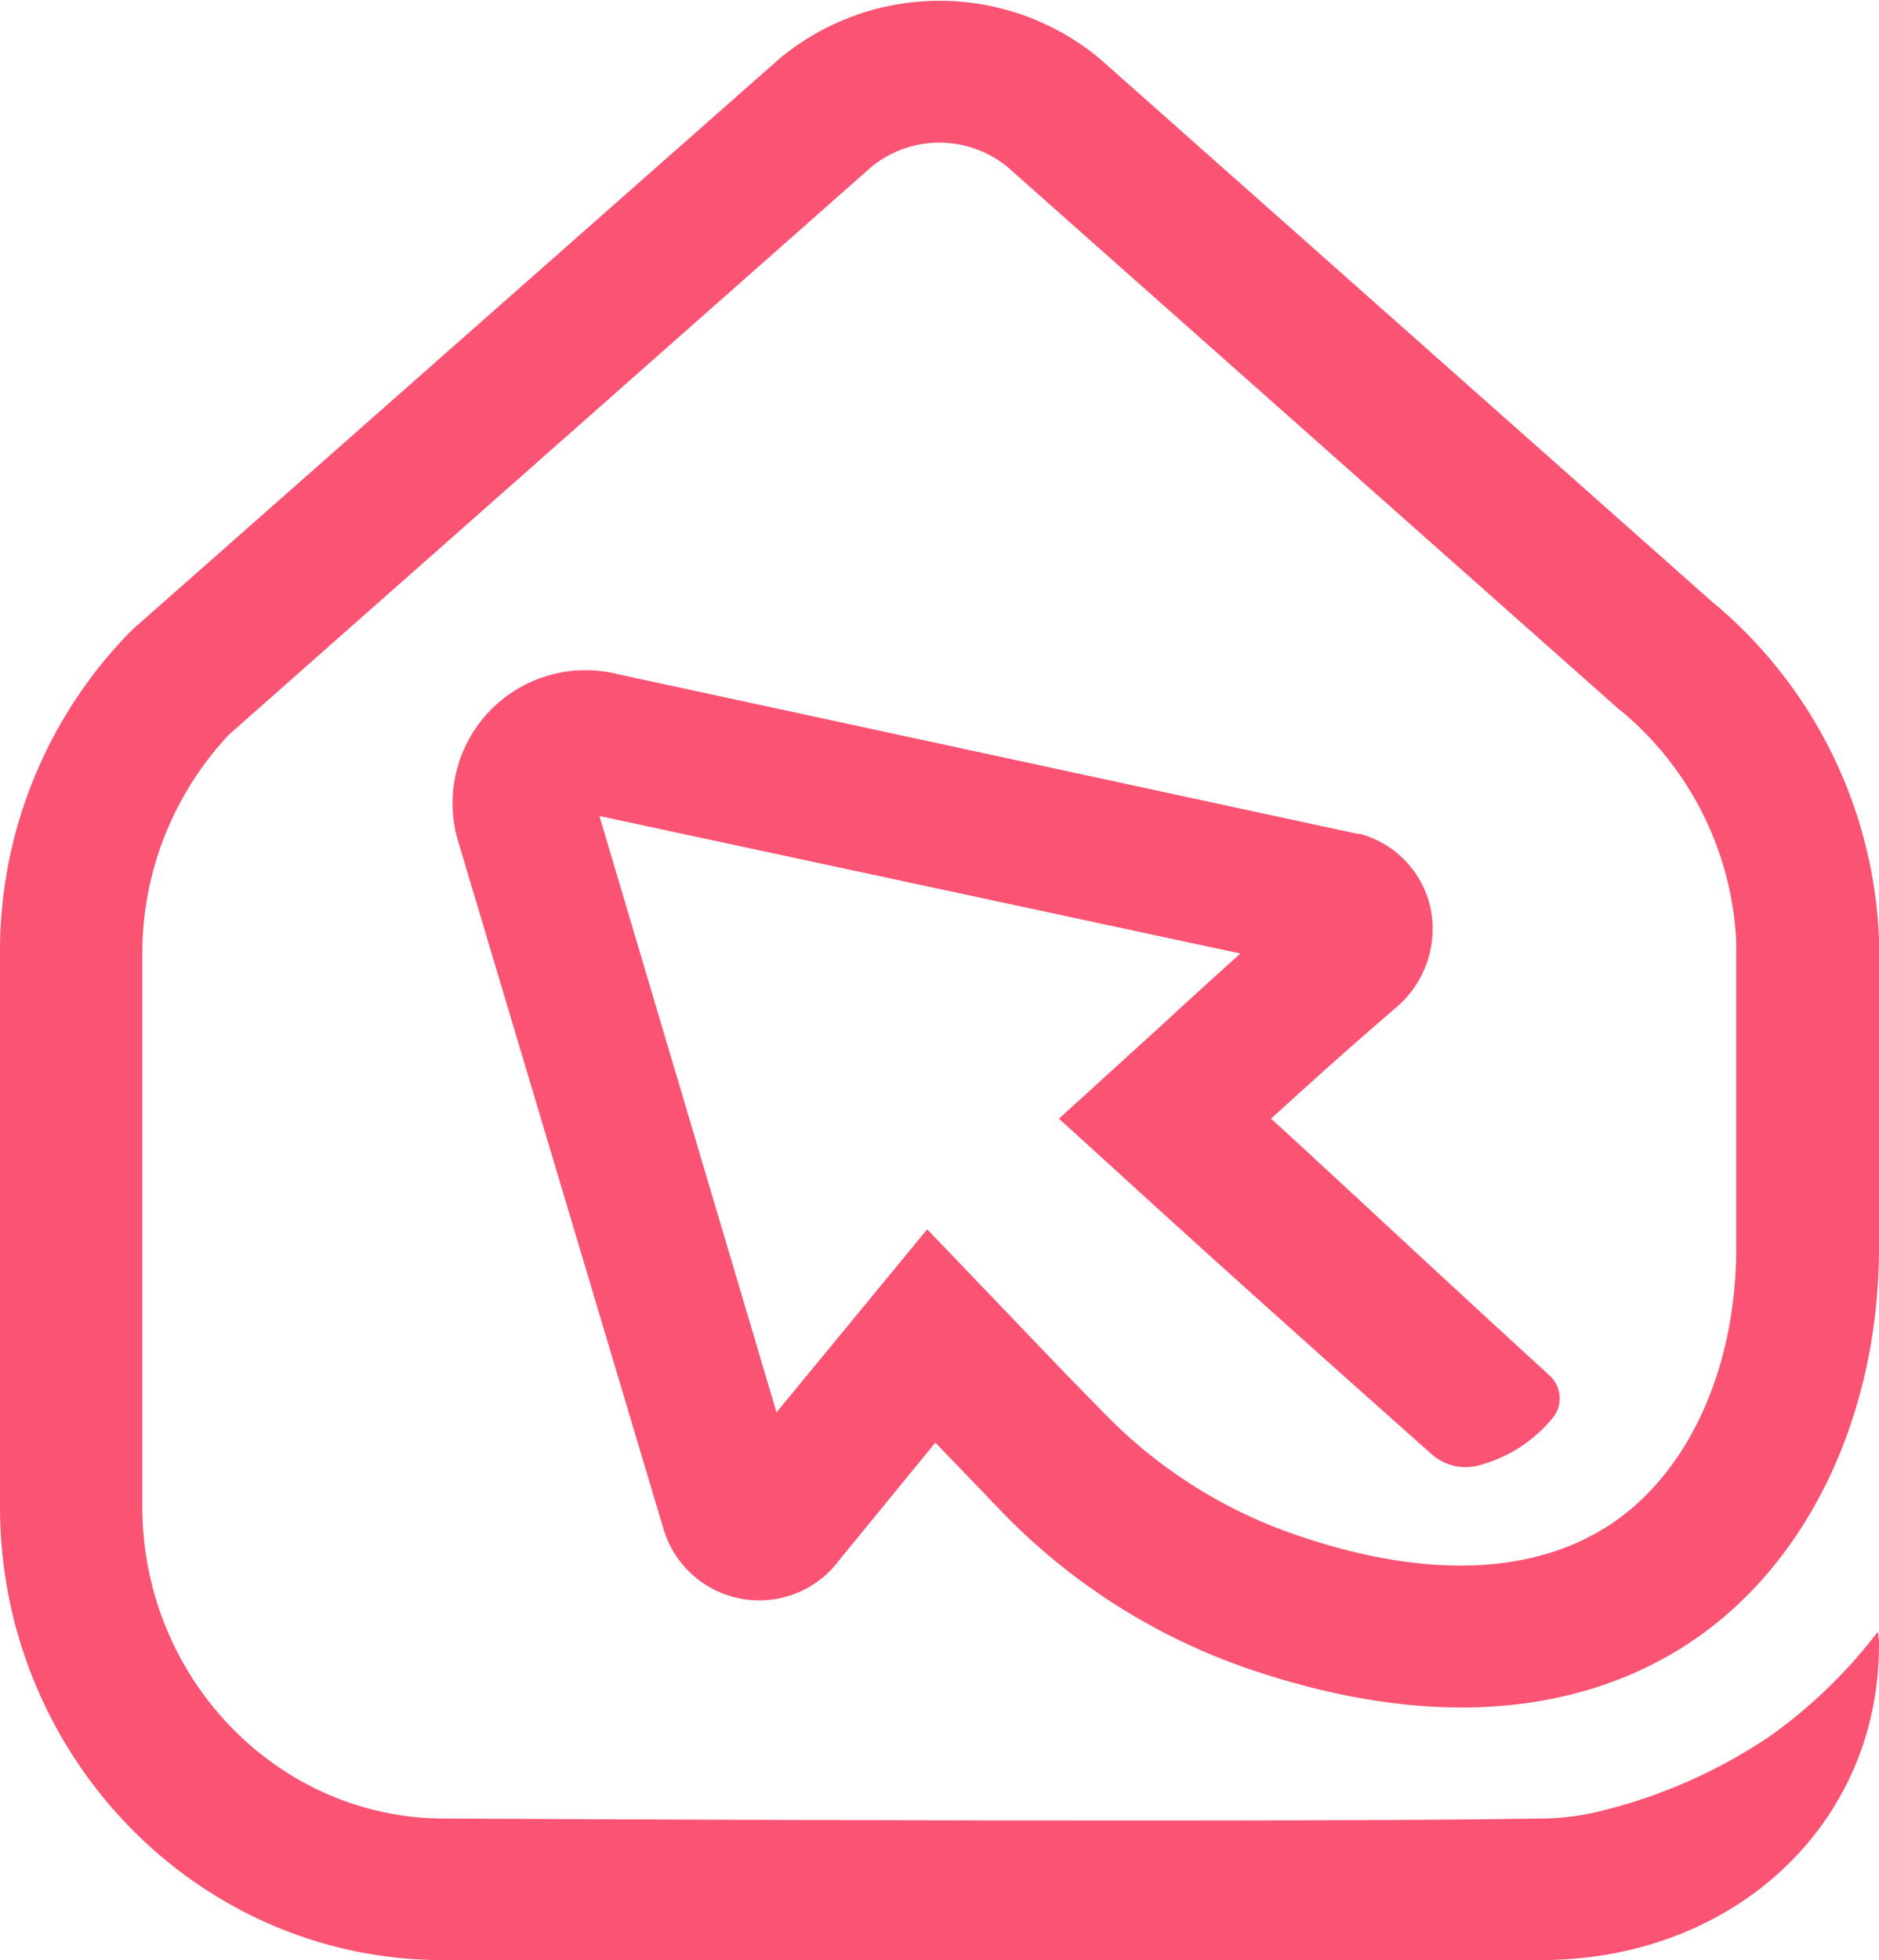
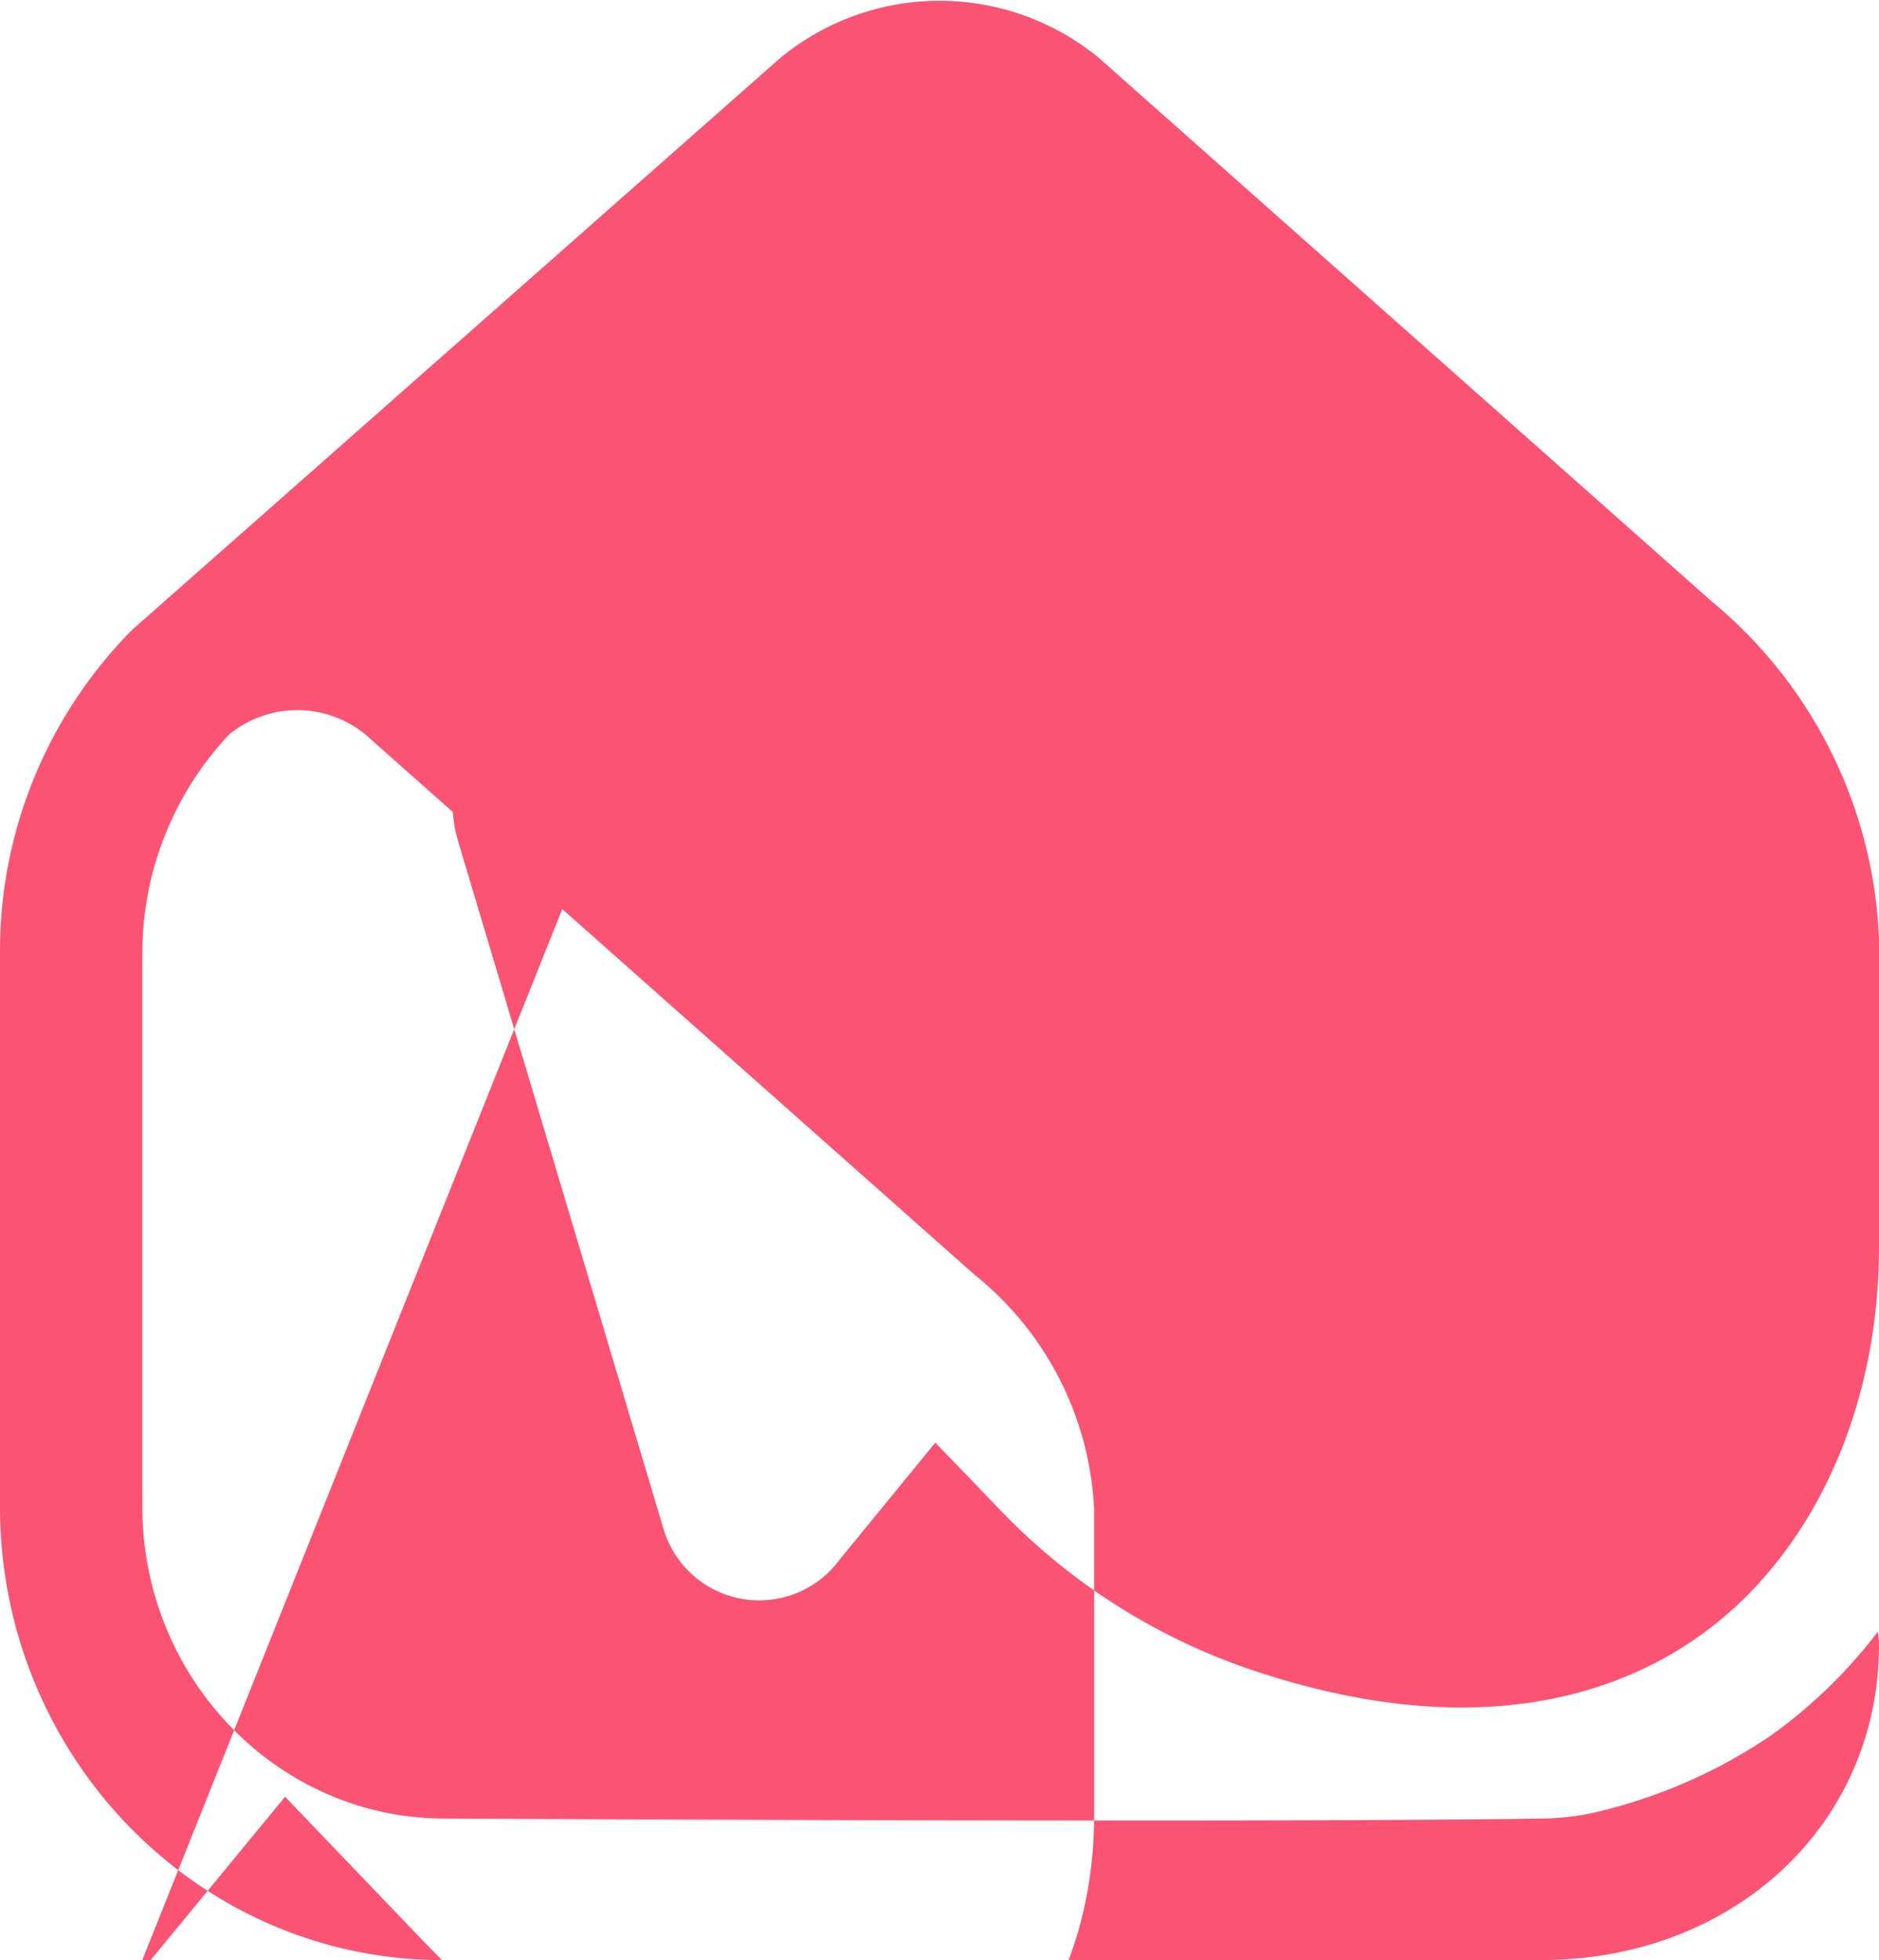
<svg xmlns="http://www.w3.org/2000/svg" viewBox="0 0 92.41 96.37">
  <defs>
    <style>.cls-1{fill:#fb5373;}</style>
  </defs>
  <g id="Logo">
-     <path class="cls-1" d="M87.12,85.31A25.74,25.74,0,0,1,78.89,89a12.38,12.38,0,0,1-3.12.41c-13.5.22-54,0-54,0C13.63,89.36,7,82.5,7,74.07V46.86a15.69,15.69,0,0,1,4.27-10.75L42.85,8.21a5.29,5.29,0,0,1,6.7,0l30,26.6.09.07a15.71,15.71,0,0,1,5.75,11.45c0,.66,0,9.25,0,15s-2.2,10.78-5.87,13.4c-3.82,2.72-9.34,3-16,.66a23.94,23.94,0,0,1-9.15-5.84l-1.89-1.93-6.88-7.18-7.41,9L29.48,40.12,61,46.88C59.77,48,58.65,49,57.26,50.29L54.94,52.4,52.08,55l2.86,2.6c3.21,2.93,7.19,6.54,15.44,13.87a2.52,2.52,0,0,0,2.48.54h0a7,7,0,0,0,3.57-2.38h0a1.53,1.53,0,0,0-.22-2C70.52,62.43,65.09,57.34,62.51,55c2.12-1.93,3.57-3.24,6.18-5.49a5.06,5.06,0,0,0,1.65-4.92A4.84,4.84,0,0,0,66.89,41l-.11,0L30.44,33.16a6.54,6.54,0,0,0-7.9,8.23L32.64,75.2a4.91,4.91,0,0,0,8.67,1.46L46,70.93l1.44,1.49,1.92,2A30.81,30.81,0,0,0,61.26,82c11.21,3.86,18.34,1.27,22.34-1.58,5.52-3.94,8.81-11.08,8.81-19.11,0-14.88,0-15.07,0-15.14a22.7,22.7,0,0,0-8.24-16.61l-30-26.6-.09-.08a12.32,12.32,0,0,0-15.74,0L6.53,30.94l-.19.19A22.43,22.43,0,0,0,0,46.86V74.07c0,12.3,9.76,22.3,21.77,22.3h54c9.49,0,16.64-6.66,16.64-15.5a3.39,3.39,0,0,0-.06-.64A24.68,24.68,0,0,1,87.12,85.31Z" />
+     <path class="cls-1" d="M87.12,85.31A25.74,25.74,0,0,1,78.89,89a12.38,12.38,0,0,1-3.12.41c-13.5.22-54,0-54,0C13.63,89.36,7,82.5,7,74.07V46.86a15.69,15.69,0,0,1,4.27-10.75a5.29,5.29,0,0,1,6.7,0l30,26.6.09.07a15.71,15.71,0,0,1,5.75,11.45c0,.66,0,9.25,0,15s-2.2,10.78-5.87,13.4c-3.82,2.72-9.34,3-16,.66a23.94,23.94,0,0,1-9.15-5.84l-1.89-1.93-6.88-7.18-7.41,9L29.48,40.12,61,46.88C59.77,48,58.65,49,57.26,50.29L54.94,52.4,52.08,55l2.86,2.6c3.21,2.93,7.19,6.54,15.44,13.87a2.52,2.52,0,0,0,2.48.54h0a7,7,0,0,0,3.57-2.38h0a1.53,1.53,0,0,0-.22-2C70.52,62.43,65.09,57.34,62.51,55c2.12-1.93,3.57-3.24,6.18-5.49a5.06,5.06,0,0,0,1.65-4.92A4.84,4.84,0,0,0,66.89,41l-.11,0L30.44,33.16a6.54,6.54,0,0,0-7.9,8.23L32.64,75.2a4.91,4.91,0,0,0,8.67,1.46L46,70.93l1.44,1.49,1.92,2A30.81,30.81,0,0,0,61.26,82c11.21,3.86,18.34,1.27,22.34-1.58,5.52-3.94,8.81-11.08,8.81-19.11,0-14.88,0-15.07,0-15.14a22.7,22.7,0,0,0-8.24-16.61l-30-26.6-.09-.08a12.32,12.32,0,0,0-15.74,0L6.53,30.94l-.19.19A22.43,22.43,0,0,0,0,46.86V74.07c0,12.3,9.76,22.3,21.77,22.3h54c9.49,0,16.64-6.66,16.64-15.5a3.39,3.39,0,0,0-.06-.64A24.68,24.68,0,0,1,87.12,85.31Z" />
  </g>
</svg>